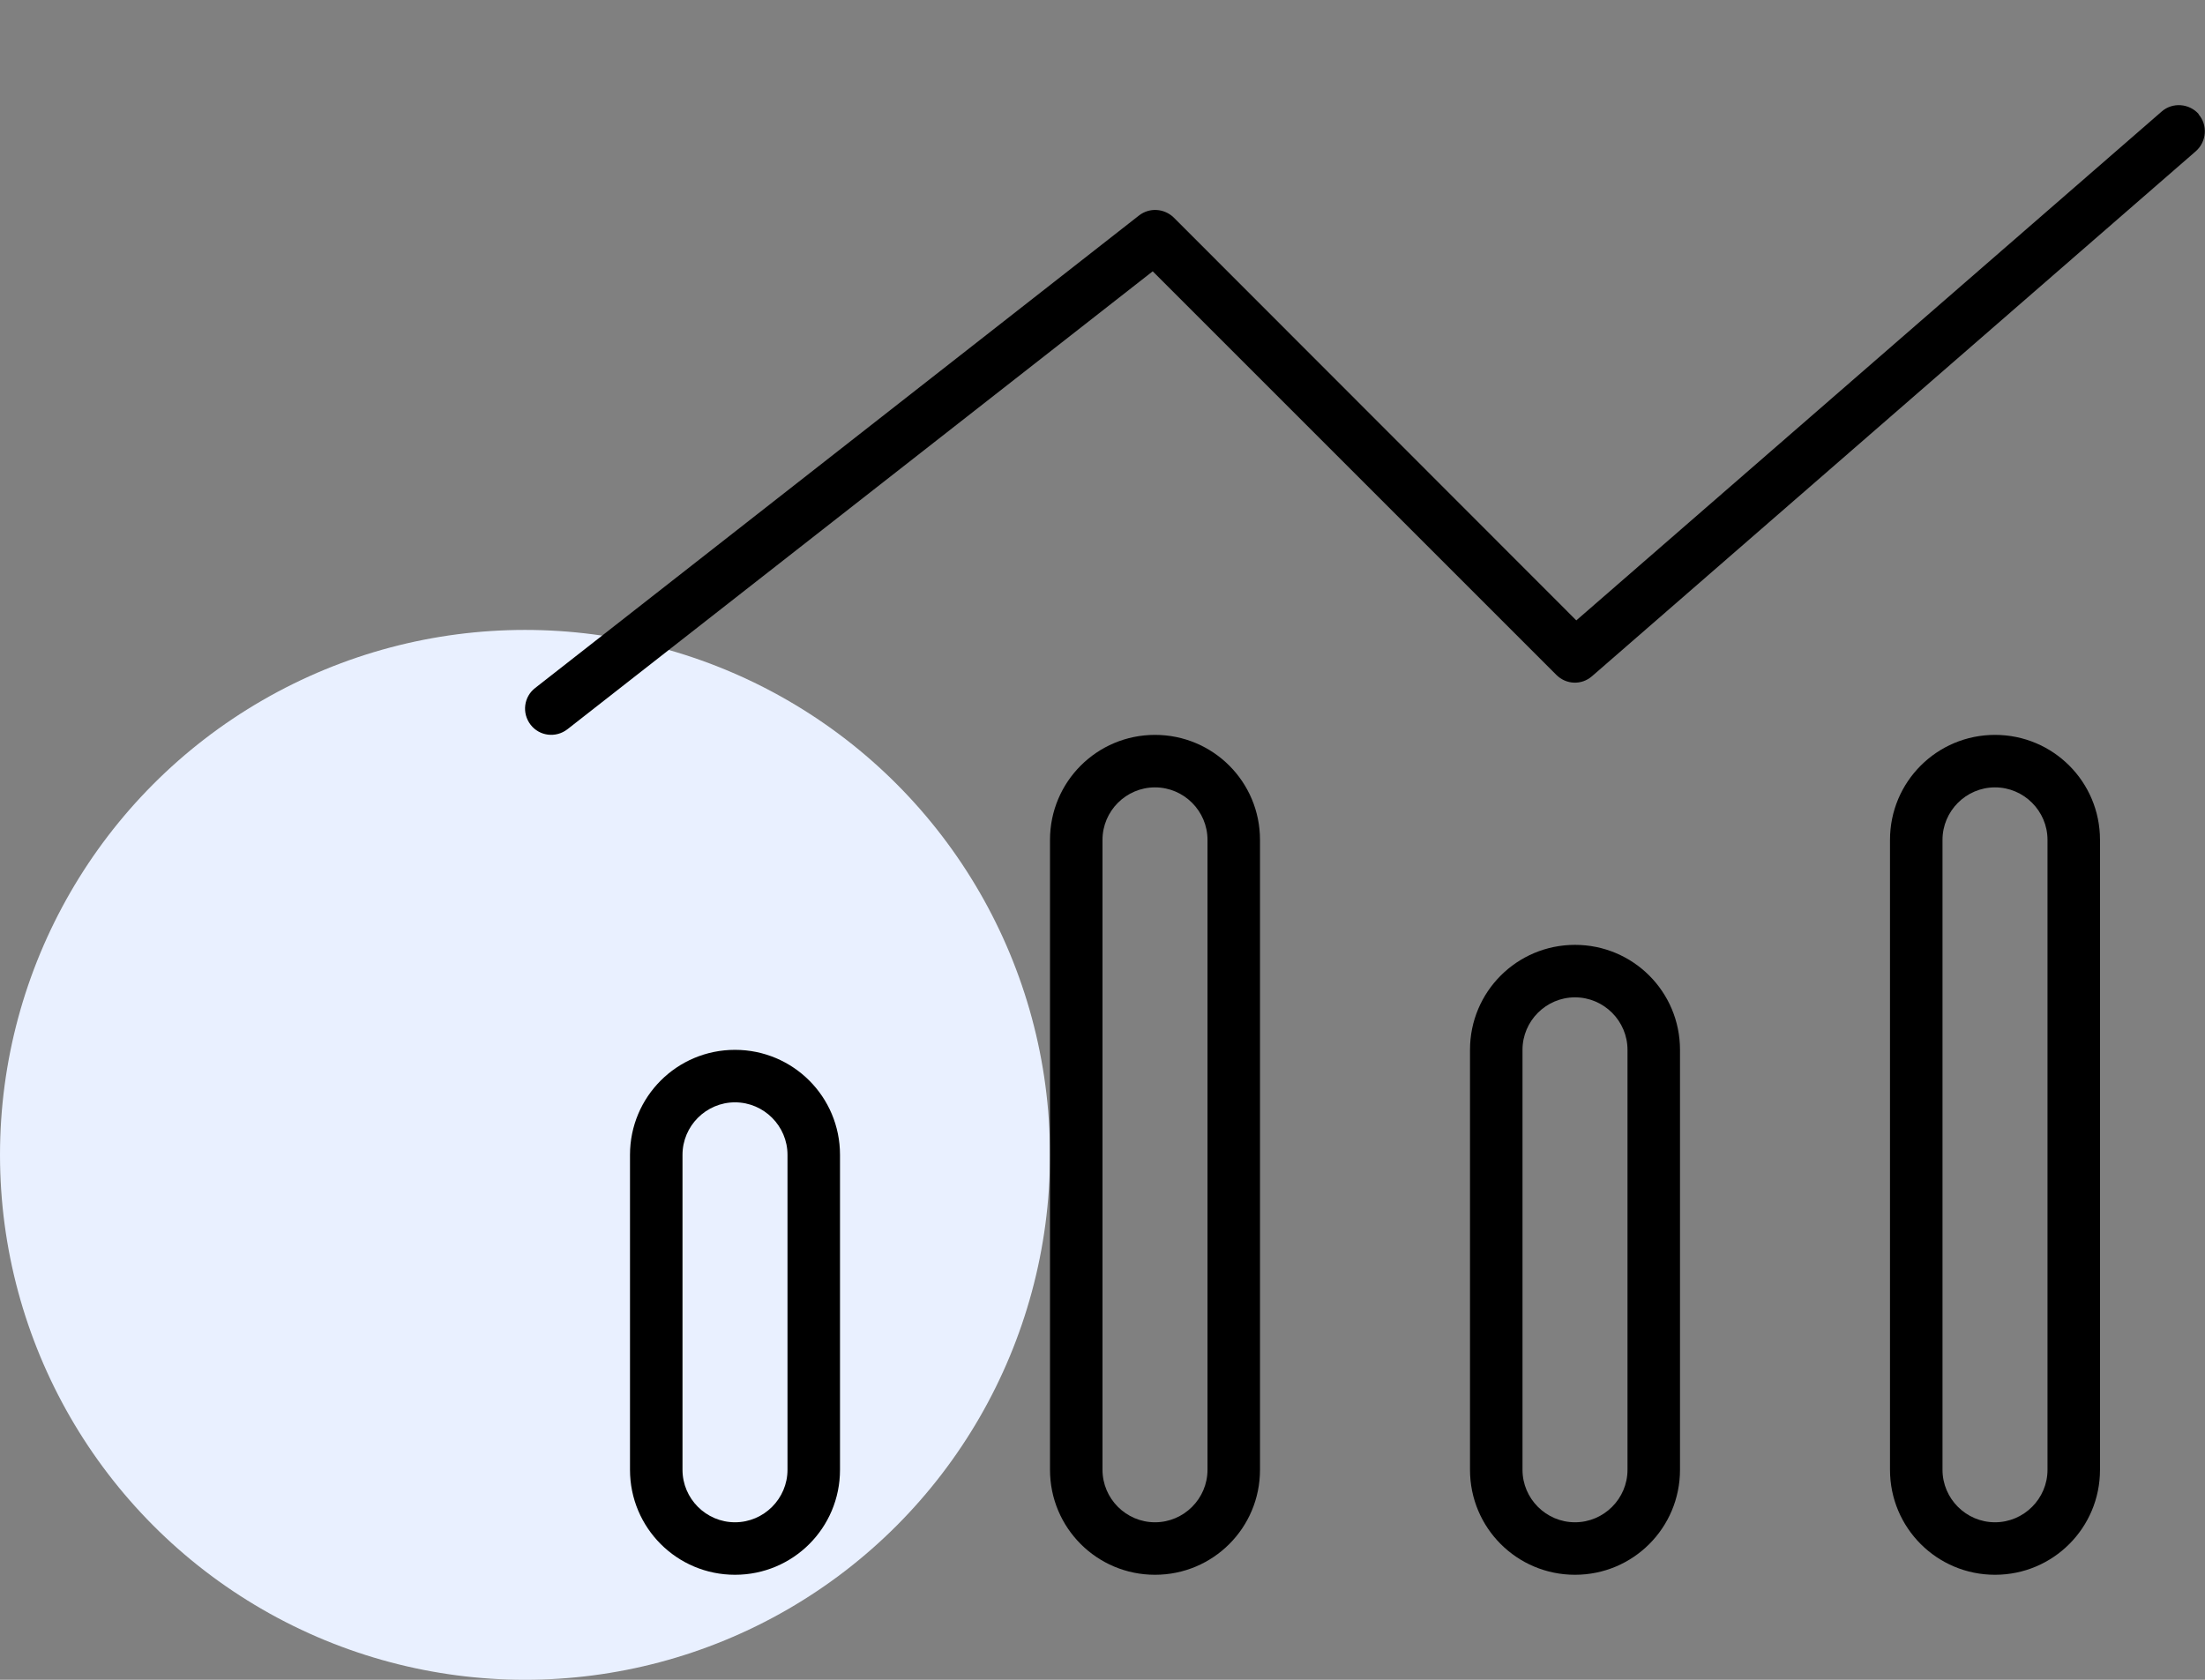
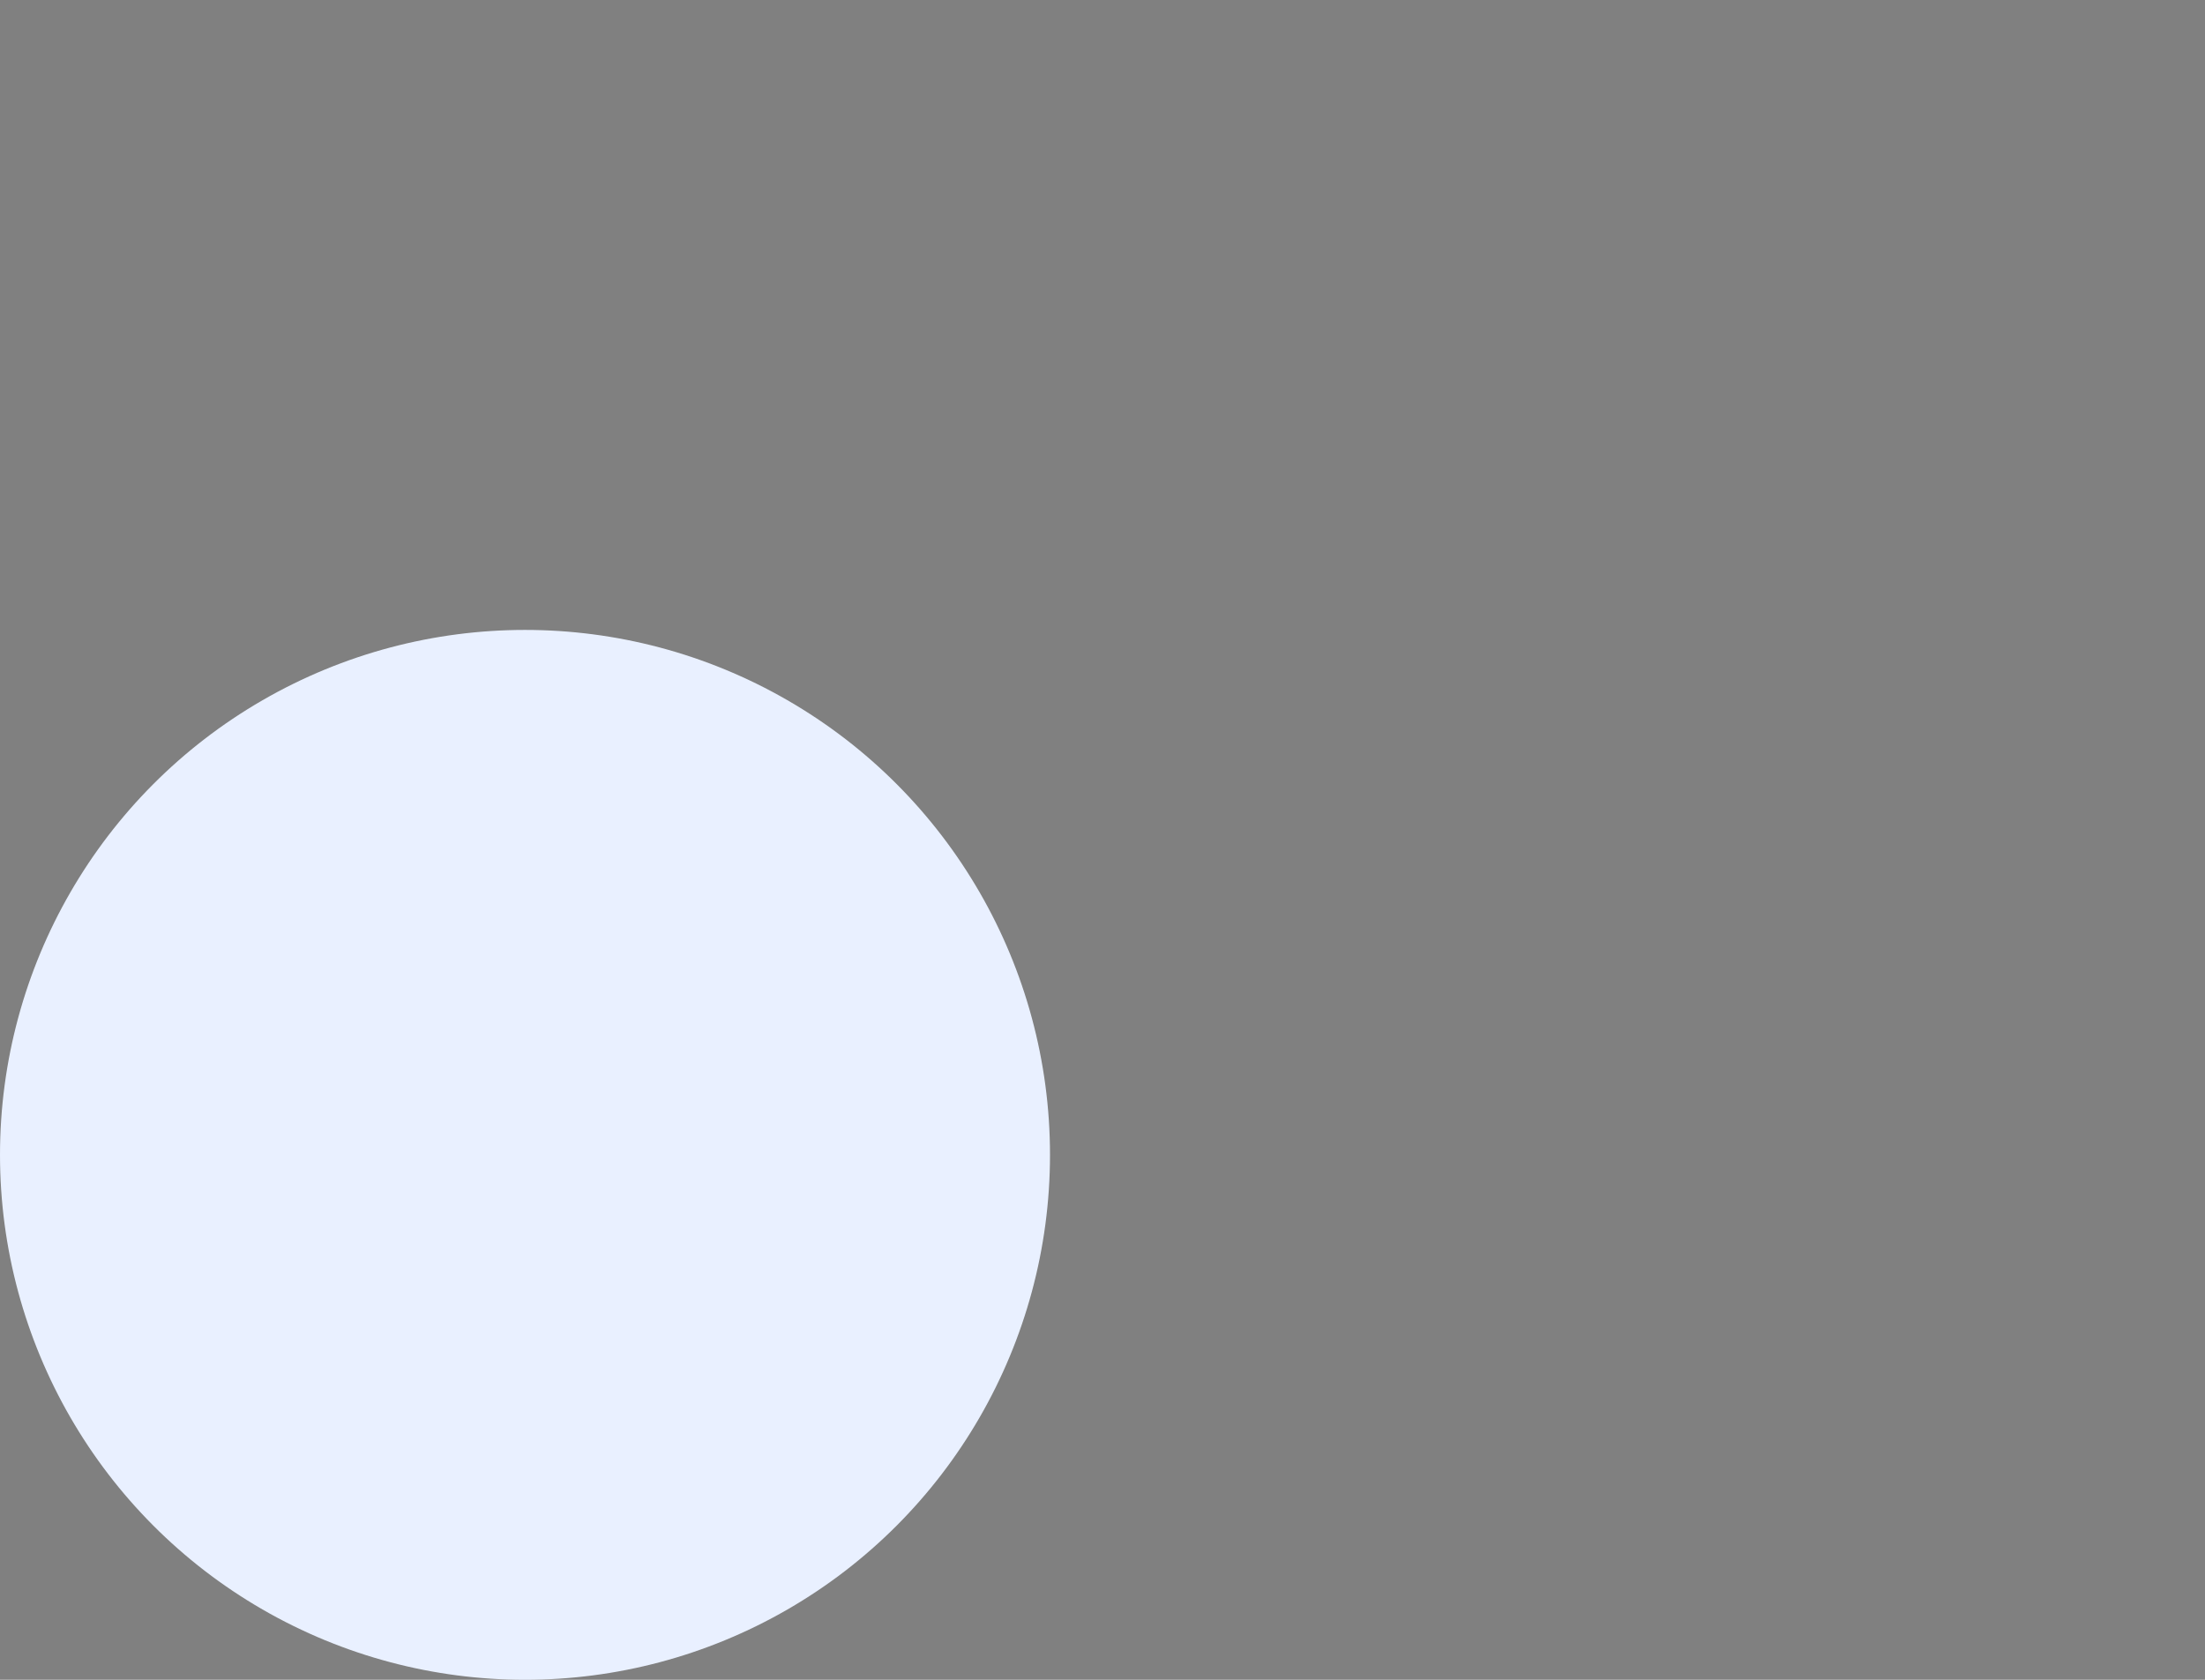
<svg xmlns="http://www.w3.org/2000/svg" width="84" height="64" viewBox="0 0 84 64" fill="none">
  <rect x="0" y="0" width="84" height="64" fill="#808080" stroke="none" />
  <circle cx="20" cy="44" r="20" fill="#E9F0FF" />
-   <path d="M83.75 4.349C84.113 4.762 84.063 5.399 83.65 5.762L60.65 25.762C60.25 26.112 59.663 26.087 59.288 25.712L43.913 10.337L21.613 27.787C21.175 28.124 20.55 28.049 20.213 27.612C19.875 27.174 19.95 26.549 20.388 26.212L43.388 8.212C43.788 7.899 44.35 7.937 44.713 8.287L60.05 23.637L82.35 4.249C82.763 3.887 83.4 3.937 83.763 4.349H83.75ZM30 55.999V43.999C30 42.899 29.1 41.999 28 41.999C26.9 41.999 26 42.899 26 43.999V55.999C26 57.099 26.9 57.999 28 57.999C29.1 57.999 30 57.099 30 55.999ZM28 39.999C30.213 39.999 32 41.787 32 43.999V55.999C32 58.212 30.213 59.999 28 59.999C25.788 59.999 24 58.212 24 55.999V43.999C24 41.787 25.788 39.999 28 39.999ZM44 29.999C42.9 29.999 42 30.899 42 31.999V55.999C42 57.099 42.9 57.999 44 57.999C45.1 57.999 46 57.099 46 55.999V31.999C46 30.899 45.1 29.999 44 29.999ZM40 31.999C40 29.787 41.788 27.999 44 27.999C46.213 27.999 48 29.787 48 31.999V55.999C48 58.212 46.213 59.999 44 59.999C41.788 59.999 40 58.212 40 55.999V31.999ZM62 55.999V39.999C62 38.899 61.1 37.999 60 37.999C58.9 37.999 58 38.899 58 39.999V55.999C58 57.099 58.9 57.999 60 57.999C61.1 57.999 62 57.099 62 55.999ZM60 35.999C62.213 35.999 64 37.787 64 39.999V55.999C64 58.212 62.213 59.999 60 59.999C57.788 59.999 56 58.212 56 55.999V39.999C56 37.787 57.788 35.999 60 35.999ZM76 29.999C74.9 29.999 74 30.899 74 31.999V55.999C74 57.099 74.9 57.999 76 57.999C77.1 57.999 78 57.099 78 55.999V31.999C78 30.899 77.1 29.999 76 29.999ZM72 31.999C72 29.787 73.788 27.999 76 27.999C78.213 27.999 80 29.787 80 31.999V55.999C80 58.212 78.213 59.999 76 59.999C73.788 59.999 72 58.212 72 55.999V31.999Z" fill="black" />
</svg>